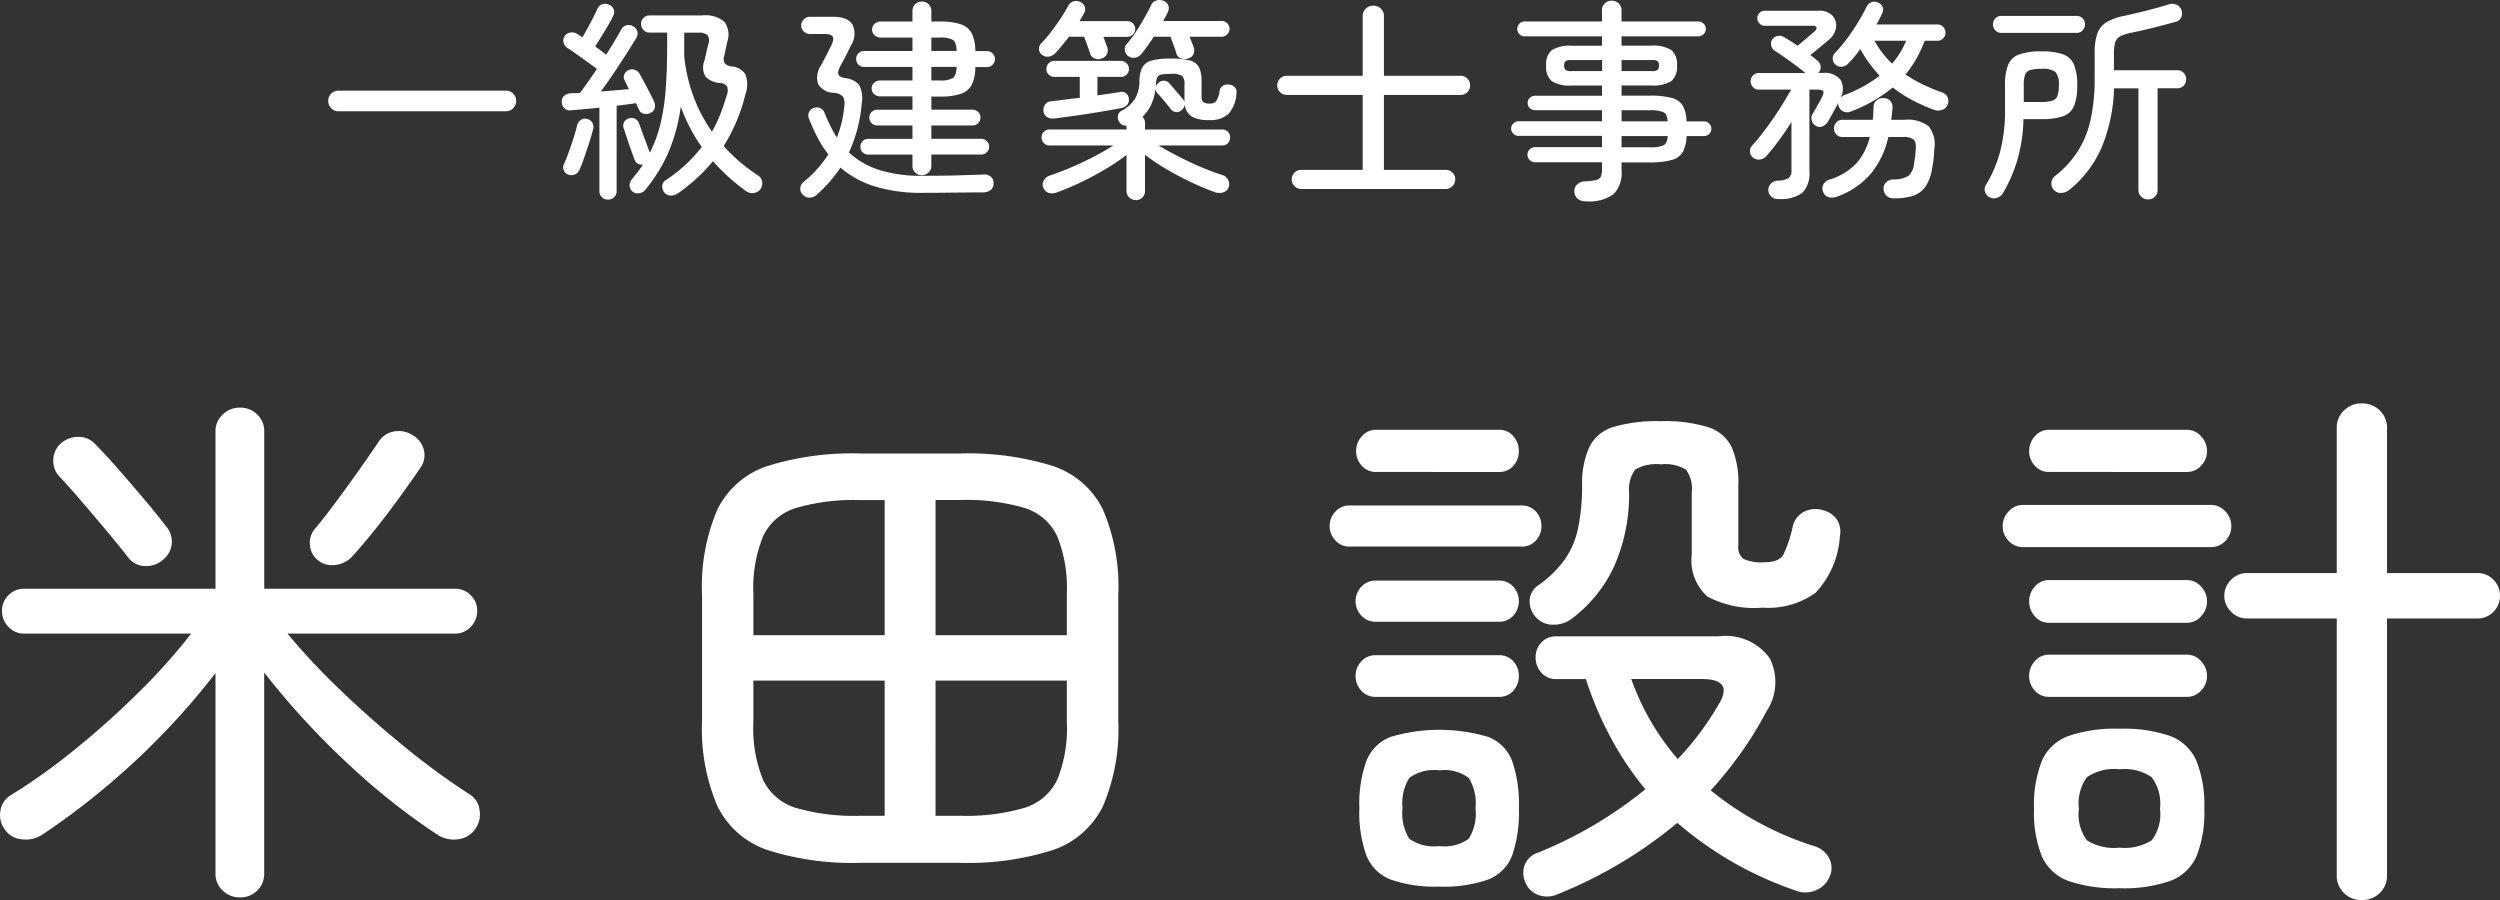
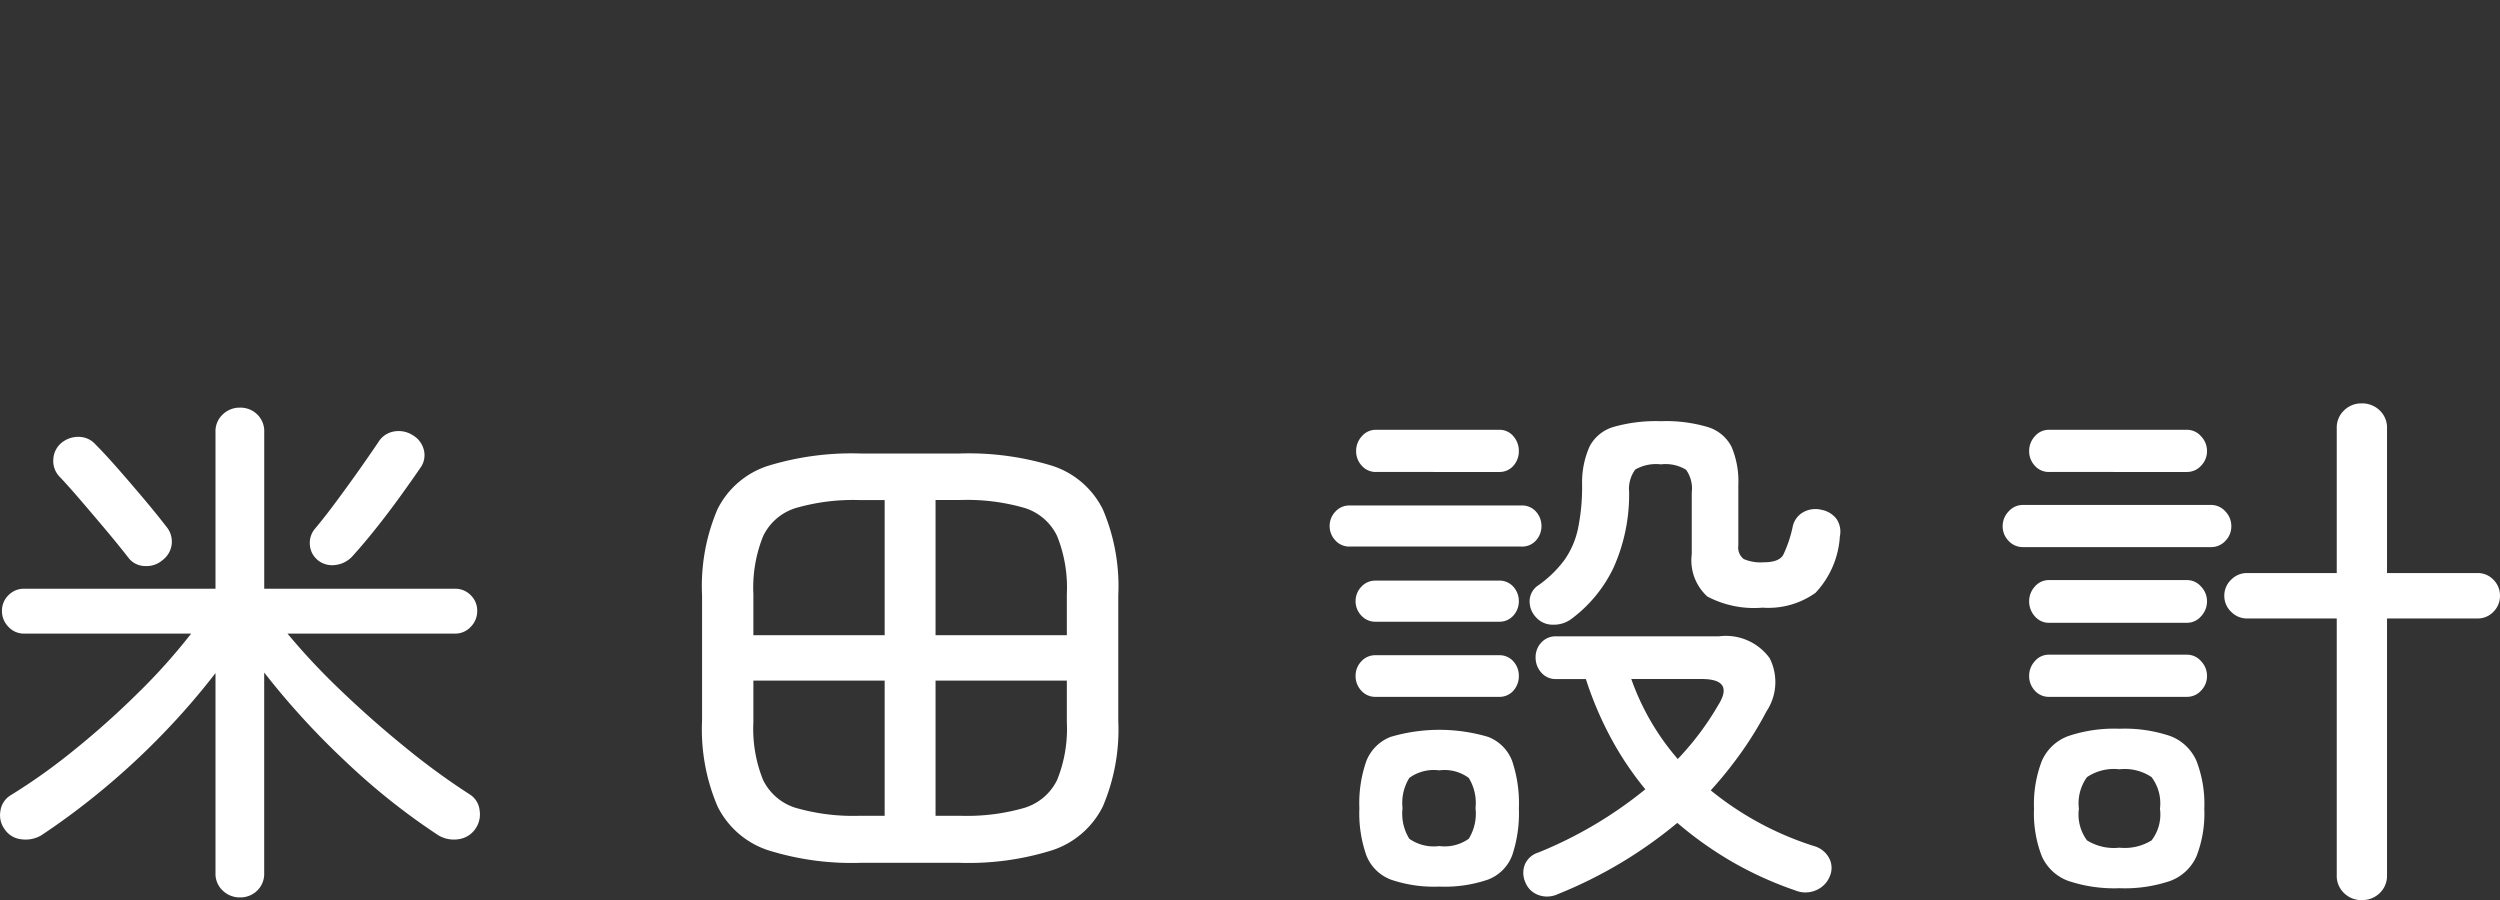
<svg xmlns="http://www.w3.org/2000/svg" width="129.49" height="46.622" viewBox="0 0 129.49 46.622">
  <rect x="0" y="0" width="129.49" height="46.622" fill="#333333" stroke="none" />
  <g id="グループ_1462" data-name="グループ 1462" transform="translate(-3690 227.382)">
    <path id="パス_1655" data-name="パス 1655" d="M14,2.1a1.257,1.257,0,0,1-.882-.35A1.183,1.183,0,0,1,12.74.84V-9.52a36.837,36.837,0,0,1-2.7,3.122A37.889,37.889,0,0,1,6.916-3.5,37.133,37.133,0,0,1,3.724-1.12a1.6,1.6,0,0,1-1.036.21,1.183,1.183,0,0,1-.868-.518A1.225,1.225,0,0,1,1.6-2.38a1.12,1.12,0,0,1,.532-.812,30.7,30.7,0,0,0,3.3-2.352A43.688,43.688,0,0,0,8.764-8.526a30.608,30.608,0,0,0,2.716-3.038H2.828a1.084,1.084,0,0,1-.812-.35,1.153,1.153,0,0,1-.336-.826,1.106,1.106,0,0,1,.336-.812,1.106,1.106,0,0,1,.812-.336H12.74v-8.12a1.183,1.183,0,0,1,.378-.91,1.257,1.257,0,0,1,.882-.35,1.243,1.243,0,0,1,.9.35,1.206,1.206,0,0,1,.364.91v8.12h9.884a1.106,1.106,0,0,1,.812.336,1.106,1.106,0,0,1,.336.812,1.153,1.153,0,0,1-.336.826,1.084,1.084,0,0,1-.812.35h-8.68a34.756,34.756,0,0,0,2.8,2.982q1.624,1.554,3.374,2.968a36.336,36.336,0,0,0,3.29,2.394,1.11,1.11,0,0,1,.49.826,1.3,1.3,0,0,1-.238.966A1.264,1.264,0,0,1,25.3-.91a1.57,1.57,0,0,1-1.022-.21,34.471,34.471,0,0,1-4.788-3.808,40.313,40.313,0,0,1-4.228-4.62V.84a1.206,1.206,0,0,1-.364.91A1.243,1.243,0,0,1,14,2.1ZM10-15.372a1.266,1.266,0,0,1-.924.308,1.089,1.089,0,0,1-.84-.42q-.476-.616-1.134-1.4T5.782-18.438q-.658-.77-1.162-1.3a1.171,1.171,0,0,1-.28-.854,1.177,1.177,0,0,1,.392-.826,1.356,1.356,0,0,1,.91-.336,1.16,1.16,0,0,1,.882.392q.5.5,1.19,1.288t1.358,1.582q.672.8,1.12,1.386a1.2,1.2,0,0,1,.28.91A1.207,1.207,0,0,1,10-15.372Zm8.036,0a1.107,1.107,0,0,1-.406-.77,1.14,1.14,0,0,1,.238-.826q.476-.56,1.12-1.428t1.246-1.722q.6-.854.938-1.358a1.181,1.181,0,0,1,.826-.56,1.357,1.357,0,0,1,.966.2,1.221,1.221,0,0,1,.56.728,1.113,1.113,0,0,1-.168.952q-.42.616-1.036,1.47t-1.274,1.68q-.658.826-1.246,1.47a1.417,1.417,0,0,1-.868.42A1.185,1.185,0,0,1,18.032-15.372ZM46.172.308a14.466,14.466,0,0,1-4.83-.658,4.492,4.492,0,0,1-2.6-2.268,10.145,10.145,0,0,1-.8-4.438v-6.5a10.129,10.129,0,0,1,.8-4.452,4.448,4.448,0,0,1,2.6-2.24,14.758,14.758,0,0,1,4.83-.644h5.1a14.758,14.758,0,0,1,4.83.644A4.448,4.448,0,0,1,58.7-18a10.129,10.129,0,0,1,.8,4.452v6.5a10.146,10.146,0,0,1-.8,4.438A4.492,4.492,0,0,1,56.1-.35a14.466,14.466,0,0,1-4.83.658Zm-.056-2.436H47.4v-7H40.6v2.156a7.065,7.065,0,0,0,.5,2.982,2.784,2.784,0,0,0,1.708,1.456A10.71,10.71,0,0,0,46.116-2.128Zm3.92,0h1.288a10.71,10.71,0,0,0,3.3-.406A2.784,2.784,0,0,0,56.336-3.99a7.065,7.065,0,0,0,.5-2.982V-9.128h-6.8ZM40.6-11.48h6.8v-7H46.116a10.71,10.71,0,0,0-3.3.406A2.776,2.776,0,0,0,41.1-16.6a7.166,7.166,0,0,0-.5,3Zm9.436,0h6.8v-2.128a7.166,7.166,0,0,0-.5-3,2.776,2.776,0,0,0-1.708-1.47,10.71,10.71,0,0,0-3.3-.406H50.036ZM82.264,1.932a1.311,1.311,0,0,1-1.008.042,1.14,1.14,0,0,1-.672-.658,1.188,1.188,0,0,1-.028-.91,1.1,1.1,0,0,1,.7-.63A21.621,21.621,0,0,0,86.8-3.5a16.427,16.427,0,0,1-1.806-2.7,18.2,18.2,0,0,1-1.274-3.01H82.18a.974.974,0,0,1-.77-.336,1.154,1.154,0,0,1-.294-.784,1.1,1.1,0,0,1,.294-.77.994.994,0,0,1,.77-.322h8.428A2.8,2.8,0,0,1,93.24-10.29a2.741,2.741,0,0,1-.168,2.758A18.547,18.547,0,0,1,91.756-5.39a21.02,21.02,0,0,1-1.568,1.946A16.194,16.194,0,0,0,95.536-.56a1.27,1.27,0,0,1,.77.6,1.072,1.072,0,0,1,.07.91,1.319,1.319,0,0,1-.714.77,1.378,1.378,0,0,1-1.106.014A18.54,18.54,0,0,1,91.2.2a19.017,19.017,0,0,1-2.744-1.96A23.155,23.155,0,0,1,82.264,1.932Zm.7-14.252a1.522,1.522,0,0,1-.966.294,1.147,1.147,0,0,1-.882-.406,1.189,1.189,0,0,1-.308-.868,1,1,0,0,1,.476-.784,5.894,5.894,0,0,0,1.33-1.3,4.421,4.421,0,0,0,.7-1.624,10.774,10.774,0,0,0,.21-2.31,4.563,4.563,0,0,1,.392-1.946,2.047,2.047,0,0,1,1.246-1.008,8.057,8.057,0,0,1,2.45-.294,7.577,7.577,0,0,1,2.436.308,2.04,2.04,0,0,1,1.218,1.022,4.56,4.56,0,0,1,.35,1.974v3.136a.754.754,0,0,0,.28.7,2.207,2.207,0,0,0,1.036.168q.784,0,1.008-.378a6.477,6.477,0,0,0,.5-1.5,1.123,1.123,0,0,1,.56-.728,1.3,1.3,0,0,1,.924-.112,1.273,1.273,0,0,1,.77.462,1.163,1.163,0,0,1,.182.91,4.682,4.682,0,0,1-1.26,2.926,4.2,4.2,0,0,1-2.744.77,5.19,5.19,0,0,1-2.856-.574,2.531,2.531,0,0,1-.812-2.2v-3.192a1.67,1.67,0,0,0-.294-1.176,2.031,2.031,0,0,0-1.3-.28,2.181,2.181,0,0,0-1.33.266A1.686,1.686,0,0,0,85.96-18.9a9.264,9.264,0,0,1-.8,3.906A7.113,7.113,0,0,1,82.964-12.32ZM76.132,1.54a6.921,6.921,0,0,1-2.52-.364A2.208,2.208,0,0,1,72.352-.07a6.609,6.609,0,0,1-.364-2.45,6.609,6.609,0,0,1,.364-2.45,2.208,2.208,0,0,1,1.26-1.246,8.905,8.905,0,0,1,5.04,0A2.157,2.157,0,0,1,79.9-4.97a6.851,6.851,0,0,1,.35,2.45A6.851,6.851,0,0,1,79.9-.07a2.157,2.157,0,0,1-1.246,1.246A6.921,6.921,0,0,1,76.132,1.54ZM71.484-16.072a.962.962,0,0,1-.742-.322,1.068,1.068,0,0,1-.294-.742,1.068,1.068,0,0,1,.294-.742.962.962,0,0,1,.742-.322h8.9a.951.951,0,0,1,.756.322,1.1,1.1,0,0,1,.28.742,1.1,1.1,0,0,1-.28.742.951.951,0,0,1-.756.322Zm1.372-3.864a.962.962,0,0,1-.742-.322,1.1,1.1,0,0,1-.294-.77,1.118,1.118,0,0,1,.294-.756.944.944,0,0,1,.742-.336h6.356a.933.933,0,0,1,.756.336,1.15,1.15,0,0,1,.28.756,1.134,1.134,0,0,1-.28.77.951.951,0,0,1-.756.322ZM72.828-8.288a.962.962,0,0,1-.742-.322,1.1,1.1,0,0,1-.294-.77,1.068,1.068,0,0,1,.294-.742.962.962,0,0,1,.742-.322h6.384a.951.951,0,0,1,.756.322,1.1,1.1,0,0,1,.28.742,1.134,1.134,0,0,1-.28.77.951.951,0,0,1-.756.322Zm0-3.892a.962.962,0,0,1-.742-.322,1.068,1.068,0,0,1-.294-.742,1.068,1.068,0,0,1,.294-.742.962.962,0,0,1,.742-.322h6.384a.951.951,0,0,1,.756.322,1.1,1.1,0,0,1,.28.742,1.1,1.1,0,0,1-.28.742.951.951,0,0,1-.756.322Zm3.3,11.62a2.152,2.152,0,0,0,1.526-.378,2.467,2.467,0,0,0,.35-1.582,2.473,2.473,0,0,0-.35-1.568,2.1,2.1,0,0,0-1.526-.392,2.148,2.148,0,0,0-1.554.392,2.473,2.473,0,0,0-.35,1.568,2.467,2.467,0,0,0,.35,1.582A2.206,2.206,0,0,0,76.132-.56ZM88.48-5.068a14.815,14.815,0,0,0,2.1-2.8q.84-1.344-.868-1.344h-3.64A12.833,12.833,0,0,0,88.48-5.068ZM123.9,2.24a1.265,1.265,0,0,1-.91-.364,1.228,1.228,0,0,1-.378-.924v-13.3h-4.648a1.13,1.13,0,0,1-.826-.35,1.13,1.13,0,0,1-.35-.826,1.13,1.13,0,0,1,.35-.826,1.13,1.13,0,0,1,.826-.35h4.648v-7.5a1.228,1.228,0,0,1,.378-.924,1.265,1.265,0,0,1,.91-.364,1.3,1.3,0,0,1,.938.364,1.228,1.228,0,0,1,.378.924v7.5h4.676a1.116,1.116,0,0,1,.84.35,1.153,1.153,0,0,1,.336.826,1.153,1.153,0,0,1-.336.826,1.116,1.116,0,0,1-.84.35h-4.676V.952a1.228,1.228,0,0,1-.378.924A1.3,1.3,0,0,1,123.9,2.24Zm-12.544-.616a7.466,7.466,0,0,1-2.646-.378,2.4,2.4,0,0,1-1.372-1.274,6.094,6.094,0,0,1-.406-2.464,6.2,6.2,0,0,1,.406-2.478,2.392,2.392,0,0,1,1.372-1.288,7.466,7.466,0,0,1,2.646-.378,7.346,7.346,0,0,1,2.632.378,2.4,2.4,0,0,1,1.358,1.288,6.2,6.2,0,0,1,.406,2.478,6.094,6.094,0,0,1-.406,2.464,2.4,2.4,0,0,1-1.358,1.274A7.346,7.346,0,0,1,111.356,1.624Zm-4.984-17.668a1,1,0,0,1-.756-.322,1.075,1.075,0,0,1-.308-.77,1.09,1.09,0,0,1,.308-.756.986.986,0,0,1,.756-.336h9.716a.986.986,0,0,1,.756.336,1.09,1.09,0,0,1,.308.756,1.075,1.075,0,0,1-.308.77,1,1,0,0,1-.756.322Zm1.344,3.92a.944.944,0,0,1-.742-.336,1.154,1.154,0,0,1-.294-.784,1.118,1.118,0,0,1,.294-.756.944.944,0,0,1,.742-.336h7.14a.957.957,0,0,1,.728.336,1.09,1.09,0,0,1,.308.756,1.124,1.124,0,0,1-.308.784.957.957,0,0,1-.728.336Zm0-7.812a.962.962,0,0,1-.742-.322,1.1,1.1,0,0,1-.294-.77,1.118,1.118,0,0,1,.294-.756.944.944,0,0,1,.742-.336h7.14a.957.957,0,0,1,.728.336,1.09,1.09,0,0,1,.308.756,1.075,1.075,0,0,1-.308.77.975.975,0,0,1-.728.322Zm0,11.648a.962.962,0,0,1-.742-.322,1.1,1.1,0,0,1-.294-.77,1.118,1.118,0,0,1,.294-.756.944.944,0,0,1,.742-.336h7.14a.957.957,0,0,1,.728.336,1.09,1.09,0,0,1,.308.756,1.075,1.075,0,0,1-.308.77.975.975,0,0,1-.728.322Zm3.64,7.812a2.64,2.64,0,0,0,1.666-.378,2.206,2.206,0,0,0,.434-1.638,2.267,2.267,0,0,0-.434-1.638,2.5,2.5,0,0,0-1.666-.406,2.494,2.494,0,0,0-1.68.406,2.32,2.32,0,0,0-.42,1.638,2.258,2.258,0,0,0,.42,1.638A2.633,2.633,0,0,0,111.356-.476Z" transform="translate(3688.422 -183)" fill="#fff" />
-     <path id="パス_1654" data-name="パス 1654" d="M1.166-3.619a.5.5,0,0,1-.374-.159.528.528,0,0,1-.154-.38.509.509,0,0,1,.154-.374.509.509,0,0,1,.374-.154H9.845a.509.509,0,0,1,.374.154.509.509,0,0,1,.154.374.528.528,0,0,1-.154.38.5.5,0,0,1-.374.159ZM18.073.616a.469.469,0,0,1-.132-.358.375.375,0,0,1,.187-.313,7.617,7.617,0,0,0,1.859-1.716A8.58,8.58,0,0,1,18.9-3.861,9.237,9.237,0,0,1,18.26-1.49,8.443,8.443,0,0,1,17.072.44a.487.487,0,0,1-.3.182A.459.459,0,0,1,16.412.55a.4.4,0,0,1-.16-.3.421.421,0,0,1,.094-.319q.165-.2.313-.39t.28-.4A.409.409,0,0,1,16.681-.9a.366.366,0,0,1-.17-.2q-.077-.2-.181-.495t-.209-.61q-.1-.314-.181-.534a.393.393,0,0,1,.033-.33.41.41,0,0,1,.253-.187.423.423,0,0,1,.308.027.431.431,0,0,1,.209.248q.066.187.17.473t.209.566q.1.281.181.467a7.067,7.067,0,0,0,.556-1.54A11.408,11.408,0,0,0,18.122-4.8q.071-.968.072-2.156v-.737h-.913a.422.422,0,0,1-.308-.132.435.435,0,0,1-.132-.319.417.417,0,0,1,.132-.313.431.431,0,0,1,.308-.127H20.02a1.524,1.524,0,0,1,1.139.33,1.123,1.123,0,0,1,.148,1.034l-.154.715a.49.49,0,0,0,.022.4.542.542,0,0,0,.363.165.928.928,0,0,1,.7.391,1.466,1.466,0,0,1,.006,1.061A9.025,9.025,0,0,1,21.12-1.815,9.1,9.1,0,0,0,22.913-.286a.449.449,0,0,1,.2.319.515.515,0,0,1-.088.385.514.514,0,0,1-.357.2.576.576,0,0,1-.4-.11,10.531,10.531,0,0,1-1.7-1.54A9.186,9.186,0,0,1,18.777.616a.715.715,0,0,1-.368.132A.423.423,0,0,1,18.073.616ZM15.125.957a.441.441,0,0,1-.308-.121.425.425,0,0,1-.132-.33V-3.806q-.407.044-.781.077l-.649.055a.422.422,0,0,1-.517-.4.391.391,0,0,1,.1-.325.509.509,0,0,1,.368-.148,2,2,0,0,1,.22-.011q.121,0,.253-.011.187-.242.412-.567t.467-.676q-.22-.165-.511-.374t-.572-.407q-.28-.2-.467-.319a.435.435,0,0,1-.181-.275.422.422,0,0,1,.061-.33.428.428,0,0,1,.3-.181.481.481,0,0,1,.341.072l.127.077q.071.044.148.1.132-.22.281-.495t.286-.544q.137-.27.214-.446a.4.4,0,0,1,.259-.231.469.469,0,0,1,.358.033.418.418,0,0,1,.226.242.389.389,0,0,1-.028.33q-.088.187-.253.473t-.346.577q-.182.292-.335.534.154.11.3.22t.269.209q.242-.385.446-.726t.335-.583a.418.418,0,0,1,.269-.215.429.429,0,0,1,.347.05.416.416,0,0,1,.214.259.4.4,0,0,1-.038.325q-.231.385-.545.875t-.649.99q-.336.5-.655.93.814-.066,1.452-.121-.066-.143-.127-.264t-.1-.2a.338.338,0,0,1-.005-.308.433.433,0,0,1,.214-.22.452.452,0,0,1,.324-.011.446.446,0,0,1,.248.209q.1.165.236.423t.281.534q.143.275.231.473a.532.532,0,0,1,.038.341.373.373,0,0,1-.225.253.476.476,0,0,1-.352.039.348.348,0,0,1-.242-.215q-.033-.066-.071-.148t-.083-.182q-.209.033-.462.066t-.539.066V.506a.425.425,0,0,1-.132.33A.455.455,0,0,1,15.125.957Zm5.39-3.52a6.638,6.638,0,0,0,.435-.908q.182-.468.324-.951A.678.678,0,0,0,21.3-4.9a.474.474,0,0,0-.363-.182,1.187,1.187,0,0,1-.748-.319.945.945,0,0,1-.066-.836q.022-.077.061-.253t.082-.352q.044-.176.055-.242a.521.521,0,0,0-.028-.468.62.62,0,0,0-.478-.137h-.737v1.232a8.457,8.457,0,0,0,.49,2.1A8.023,8.023,0,0,0,20.515-2.563ZM13.068-.341a.383.383,0,0,1-.226-.209.362.362,0,0,1-.005-.308q.121-.264.253-.627t.253-.737q.121-.374.187-.671a.476.476,0,0,1,.2-.28.4.4,0,0,1,.325-.049.432.432,0,0,1,.259.187.408.408,0,0,1,.049.33q-.077.308-.2.693t-.253.759q-.132.374-.253.66a.457.457,0,0,1-.242.248A.466.466,0,0,1,13.068-.341Zm18.315.033a.475.475,0,0,1-.341-.138A.46.46,0,0,1,30.9-.792v-.583H28.611a.4.4,0,0,1-.292-.115.4.4,0,0,1-.116-.292.4.4,0,0,1,.116-.291.4.4,0,0,1,.292-.116H30.9v-.693H29.073A.4.4,0,0,1,28.787-3a.386.386,0,0,1-.121-.291.386.386,0,0,1,.121-.292.4.4,0,0,1,.286-.115H30.9v-.693H29.227a.453.453,0,0,1-.308-.115.371.371,0,0,1-.132-.292.383.383,0,0,1,.132-.3.453.453,0,0,1,.308-.116H30.9v-.7H28.391a.386.386,0,0,1-.292-.121.414.414,0,0,1-.115-.3.4.4,0,0,1,.115-.286.386.386,0,0,1,.292-.121H30.9v-.693h-1.65a.453.453,0,0,1-.308-.116.383.383,0,0,1-.132-.3.383.383,0,0,1,.132-.3.453.453,0,0,1,.308-.115H30.9v-.539a.474.474,0,0,1,.143-.358.475.475,0,0,1,.341-.137.488.488,0,0,1,.352.137.474.474,0,0,1,.143.358v.539h.44a3.313,3.313,0,0,1,1.089.143.975.975,0,0,1,.567.479,2.113,2.113,0,0,1,.181.908h.594a.4.4,0,0,1,.3.121.391.391,0,0,1,.121.286.4.4,0,0,1-.121.3.4.4,0,0,1-.3.121h-.594a2.113,2.113,0,0,1-.181.907.975.975,0,0,1-.567.478,3.313,3.313,0,0,1-1.089.143h-.44V-3.7H34a.414.414,0,0,1,.3.115.386.386,0,0,1,.121.292A.386.386,0,0,1,34.3-3a.414.414,0,0,1-.3.116H31.878v.693h2.585a.4.4,0,0,1,.286.116.386.386,0,0,1,.121.291.386.386,0,0,1-.121.292.4.4,0,0,1-.286.115H31.878v.583a.46.46,0,0,1-.143.346A.488.488,0,0,1,31.383-.308ZM25.234.715A.392.392,0,0,1,25.091.38a.436.436,0,0,1,.154-.325,6.137,6.137,0,0,0,1.3-1.441,5.307,5.307,0,0,1-.556-.858,9.907,9.907,0,0,1-.456-1.012.394.394,0,0,1,.022-.341.4.4,0,0,1,.253-.2.418.418,0,0,1,.319.017.422.422,0,0,1,.22.247q.143.352.3.671t.336.605a5.608,5.608,0,0,0,.385-1.617.78.78,0,0,0-.066-.5.711.711,0,0,0-.484-.2.968.968,0,0,1-.8-.445,1.1,1.1,0,0,1,.143-.974q.154-.286.259-.49t.28-.555q.154-.319.066-.451t-.418-.132h-.759a.435.435,0,0,1-.319-.132.422.422,0,0,1-.132-.308.435.435,0,0,1,.132-.319.435.435,0,0,1,.319-.132h1.188q.781,0,1.017.407A1.113,1.113,0,0,1,27.72-7.04q-.165.341-.286.578t-.275.511q-.154.308-.088.44t.352.176a1.083,1.083,0,0,1,.715.352,1.468,1.468,0,0,1,.132.968,7.463,7.463,0,0,1-.66,2.53,4.176,4.176,0,0,0,1.573.908,7.227,7.227,0,0,0,2.233.3q1.078,0,1.837-.022T34.54-.341a.547.547,0,0,1,.418.11A.411.411,0,0,1,35.1.121a.428.428,0,0,1-.165.352.686.686,0,0,1-.407.11q-.4,0-.935.006L32.488.6q-.566.006-1.072.006a8.16,8.16,0,0,1-2.458-.33A5,5,0,0,1,27.17-.7a7.291,7.291,0,0,1-1.221,1.4.556.556,0,0,1-.358.154A.469.469,0,0,1,25.234.715Zm6.644-5.929h.44a1.27,1.27,0,0,0,.676-.126q.181-.127.193-.577H31.878Zm0-1.529h1.309q-.011-.451-.193-.572a1.319,1.319,0,0,0-.676-.121h-.44ZM42.471.979A.486.486,0,0,1,42.13.847.456.456,0,0,1,41.987.5V-1.353a11.105,11.105,0,0,1-1.073.721q-.6.358-1.248.671a13.625,13.625,0,0,1-1.287.545.627.627,0,0,1-.429.022A.463.463,0,0,1,37.675.33.4.4,0,0,1,37.7-.033.561.561,0,0,1,38-.286q.561-.187,1.15-.44T40.3-1.271q.556-.291,1.007-.577H37.994a.391.391,0,0,1-.286-.121.4.4,0,0,1-.121-.3.391.391,0,0,1,.121-.286.391.391,0,0,1,.286-.121h3.993v-.2a.374.374,0,0,1-.374-.187.425.425,0,0,1-.071-.319.348.348,0,0,1,.192-.264,1.79,1.79,0,0,0,.71-.649,1.857,1.857,0,0,0,.214-.88,1.6,1.6,0,0,1,.149-.715.771.771,0,0,1,.484-.357,3.584,3.584,0,0,1,.984-.1,3.637,3.637,0,0,1,1,.1.723.723,0,0,1,.473.363,1.639,1.639,0,0,1,.126.709v.792a.386.386,0,0,0,.083.286.538.538,0,0,0,.347.077.394.394,0,0,0,.33-.126,1.389,1.389,0,0,0,.176-.534.337.337,0,0,1,.176-.264.494.494,0,0,1,.341-.055.456.456,0,0,1,.286.154.383.383,0,0,1,.066.319,1.7,1.7,0,0,1-.418,1.05,1.389,1.389,0,0,1-.99.313,1.751,1.751,0,0,1-.913-.187A.841.841,0,0,1,45-4a.425.425,0,0,1-.044.181.394.394,0,0,1-.143.159.331.331,0,0,1-.292.077.392.392,0,0,1-.248-.154q-.132-.176-.33-.413t-.352-.4A.355.355,0,0,1,43.5-4.84a.352.352,0,0,1,.16-.264.381.381,0,0,1,.561.055q.154.176.374.434t.33.391A.39.39,0,0,1,45-4.048a.362.362,0,0,1-.011-.088v-.869a.615.615,0,0,0-.115-.44,1,1,0,0,0-.6-.11,2.269,2.269,0,0,0-.489.038.283.283,0,0,0-.209.148,1.034,1.034,0,0,0-.061.352,3.054,3.054,0,0,1-.2.935,2.115,2.115,0,0,1-.5.748.461.461,0,0,1,.132.341v.319h4a.386.386,0,0,1,.292.121.4.4,0,0,1,.116.286.414.414,0,0,1-.116.3.386.386,0,0,1-.292.121h-3.3q.462.275,1.018.561t1.144.539q.589.253,1.139.429a.506.506,0,0,1,.308.264.476.476,0,0,1,.022.374A.429.429,0,0,1,47,.583a.681.681,0,0,1-.434-.011Q45.925.341,45.271.027T44.016-.643a11.106,11.106,0,0,1-1.072-.72V.5a.461.461,0,0,1-.473.484ZM38.247-3.245a.589.589,0,0,1-.379-.077.388.388,0,0,1-.181-.308.473.473,0,0,1,.088-.341.4.4,0,0,1,.319-.165q.286-.033.671-.083t.8-.093V-5.4H38.258a.414.414,0,0,1-.3-.115.386.386,0,0,1-.121-.292.4.4,0,0,1,.121-.3.4.4,0,0,1,.3-.121H41.69a.4.4,0,0,1,.3.121.4.4,0,0,1,.121.3.386.386,0,0,1-.121.292.414.414,0,0,1-.3.115H40.48v.957q.33-.044.621-.088l.523-.077a.373.373,0,0,1,.484.33.411.411,0,0,1-.077.313.486.486,0,0,1-.275.171q-.44.088-1.067.193t-1.276.2Q38.764-3.311,38.247-3.245Zm6.941-3.113a.546.546,0,0,1-.374,0,.363.363,0,0,1-.242-.242,3.913,3.913,0,0,0-.148-.445q-.1-.269-.16-.434H43.4q-.165.253-.33.484t-.319.418a.535.535,0,0,1-.313.181.428.428,0,0,1-.347-.071.412.412,0,0,1-.192-.314.407.407,0,0,1,.1-.325,4.8,4.8,0,0,0,.467-.616q.236-.363.451-.737t.347-.66a.43.43,0,0,1,.286-.242.506.506,0,0,1,.374.033.411.411,0,0,1,.236.248.439.439,0,0,1-.039.335,1.539,1.539,0,0,1-.11.22,2.292,2.292,0,0,0-.121.231h3.025a.4.4,0,0,1,.286.115.386.386,0,0,1,.121.292A.391.391,0,0,1,47.2-7.6a.391.391,0,0,1-.286.121H45.254q.055.143.116.291t.093.248a.471.471,0,0,1,0,.346A.4.4,0,0,1,45.188-6.358Zm-4.477,0a.462.462,0,0,1-.363.006.379.379,0,0,1-.242-.248q-.055-.176-.154-.445t-.165-.434h-.781q-.176.231-.347.44t-.336.385a.647.647,0,0,1-.33.2.441.441,0,0,1-.363-.077.362.362,0,0,1-.176-.308.417.417,0,0,1,.121-.308,5.934,5.934,0,0,0,.517-.6q.264-.346.495-.7t.374-.622a.465.465,0,0,1,.281-.242.439.439,0,0,1,.347.033.415.415,0,0,1,.236.242.363.363,0,0,1-.028.319q-.055.11-.116.209t-.126.22h2.475a.4.4,0,0,1,.286.115.386.386,0,0,1,.121.292.391.391,0,0,1-.121.286.391.391,0,0,1-.286.121H40.788q.055.132.1.27t.094.247a.491.491,0,0,1,.006.347A.45.45,0,0,1,40.711-6.358ZM51.04.407a.469.469,0,0,1-.352-.149.484.484,0,0,1-.143-.346.478.478,0,0,1,.143-.352.478.478,0,0,1,.352-.143h3.179V-4.466H50.292a.478.478,0,0,1-.352-.143.478.478,0,0,1-.143-.352.478.478,0,0,1,.143-.352.478.478,0,0,1,.352-.143h3.927v-3.08a.517.517,0,0,1,.165-.4.547.547,0,0,1,.385-.154.541.541,0,0,1,.391.154.526.526,0,0,1,.16.4v3.08H59.29a.478.478,0,0,1,.352.143.478.478,0,0,1,.143.352.478.478,0,0,1-.143.352.478.478,0,0,1-.352.143H55.319V-.583h3.2a.478.478,0,0,1,.352.143.478.478,0,0,1,.143.352.484.484,0,0,1-.143.346.469.469,0,0,1-.352.149Zm14.729.638a.621.621,0,0,1-.407-.127.5.5,0,0,1-.176-.357.45.45,0,0,1,.127-.374.635.635,0,0,1,.424-.176,3.179,3.179,0,0,0,.583-.072.328.328,0,0,0,.242-.187,1.172,1.172,0,0,0,.055-.412V-.979H63.14a.369.369,0,0,1-.27-.116.382.382,0,0,1-.116-.28.369.369,0,0,1,.116-.27.369.369,0,0,1,.27-.115h3.476v-.583H62.282a.358.358,0,0,1-.258-.115.358.358,0,0,1-.116-.259.369.369,0,0,1,.116-.269.358.358,0,0,1,.258-.116h4.334v-.572H63.173a.423.423,0,0,1-.286-.1.34.34,0,0,1-.121-.27.352.352,0,0,1,.121-.28.423.423,0,0,1,.286-.1h3.443v-.528H65.054a1.764,1.764,0,0,1-1.04-.226.952.952,0,0,1-.291-.8.967.967,0,0,1,.291-.808,1.764,1.764,0,0,1,1.04-.226h1.562V-7.5H62.6a.352.352,0,0,1-.264-.115.379.379,0,0,1-.11-.27.378.378,0,0,1,.11-.269.352.352,0,0,1,.264-.115h4.015v-.572a.478.478,0,0,1,.148-.368.508.508,0,0,1,.358-.138.508.508,0,0,1,.357.138.478.478,0,0,1,.148.368v.572H71.61a.369.369,0,0,1,.27.115.369.369,0,0,1,.115.269.369.369,0,0,1-.115.27.369.369,0,0,1-.27.115H67.628v.484h1.54a1.764,1.764,0,0,1,1.039.226.967.967,0,0,1,.292.808.952.952,0,0,1-.292.8,1.764,1.764,0,0,1-1.039.226h-1.54v.528h1.463a4.2,4.2,0,0,1,1.15.121.917.917,0,0,1,.566.412,1.786,1.786,0,0,1,.187.8h.913a.352.352,0,0,1,.264.116.378.378,0,0,1,.11.269.366.366,0,0,1-.11.259.352.352,0,0,1-.264.115h-.913a1.851,1.851,0,0,1-.187.814.933.933,0,0,1-.572.424,4.034,4.034,0,0,1-1.144.126H67.628v.418A1.592,1.592,0,0,1,67.215.677,2.186,2.186,0,0,1,65.769,1.045Zm1.859-2.8h1.463a1.65,1.65,0,0,0,.71-.1q.193-.1.215-.479H67.628Zm0-1.342h2.387q-.022-.374-.215-.473a1.732,1.732,0,0,0-.71-.1H67.628ZM65.021-5.7h1.6V-6.27h-1.6a.481.481,0,0,0-.3.061.3.3,0,0,0-.066.225.3.3,0,0,0,.066.22A.449.449,0,0,0,65.021-5.7Zm2.607,0H69.2a.449.449,0,0,0,.3-.066.3.3,0,0,0,.066-.22.3.3,0,0,0-.066-.225.481.481,0,0,0-.3-.061H67.628ZM75.735.924A.462.462,0,0,1,75.383.8a.479.479,0,0,1-.154-.341.462.462,0,0,1,.138-.33.5.5,0,0,1,.346-.154A1.212,1.212,0,0,0,76.29-.16a.529.529,0,0,0,.138-.435V-3.069q-.308.5-.655.968a10.272,10.272,0,0,1-.665.825.526.526,0,0,1-.336.16.455.455,0,0,1-.347-.115.4.4,0,0,1-.148-.3.428.428,0,0,1,.116-.313q.242-.264.528-.633t.566-.776q.281-.407.522-.8t.4-.687H74.734a.387.387,0,0,1-.3-.132.428.428,0,0,1-.121-.3.422.422,0,0,1,.121-.3.4.4,0,0,1,.3-.127h2.42q-.209-.176-.511-.4t-.589-.424q-.286-.2-.484-.324a.414.414,0,0,1-.187-.264.4.4,0,0,1,.044-.319.406.406,0,0,1,.28-.187.482.482,0,0,1,.336.055q.132.077.313.192t.391.258q.176-.143.44-.368l.407-.347q.154-.132.132-.226t-.209-.094H75.031a.35.35,0,0,1-.258-.121.388.388,0,0,1-.116-.275.369.369,0,0,1,.116-.269.358.358,0,0,1,.258-.115h2.805a.912.912,0,0,1,.715.258.738.738,0,0,1,.187.611,1.035,1.035,0,0,1-.385.649l-.467.391q-.258.214-.479.391.11.077.2.148l.154.127a.453.453,0,0,1,.176.28.388.388,0,0,1-.088.325.063.063,0,0,0-.022.044h.209a1.045,1.045,0,0,1,.94.363.971.971,0,0,1-.016.946.448.448,0,0,1,.209-.165,6.926,6.926,0,0,0,1.826-1,7.2,7.2,0,0,1-.539-.655,7.067,7.067,0,0,1-.462-.72q-.154.209-.313.4t-.313.341a.5.5,0,0,1-.313.165.44.44,0,0,1-.336-.1.415.415,0,0,1-.154-.3.392.392,0,0,1,.121-.313,7.333,7.333,0,0,0,.627-.748q.308-.418.572-.853t.44-.8a.431.431,0,0,1,.264-.231.427.427,0,0,1,.341.033A.4.4,0,0,1,81.158-9a.366.366,0,0,1-.033.313q-.066.143-.138.286t-.16.286H84a.383.383,0,0,1,.286.127.422.422,0,0,1,.121.3.409.409,0,0,1-.121.292A.383.383,0,0,1,84-7.271h-.671a6.212,6.212,0,0,1-.99,1.749,6.719,6.719,0,0,0,.9.517,10.438,10.438,0,0,0,1.012.418.432.432,0,0,1,.264.242.478.478,0,0,1,.011.363.462.462,0,0,1-.281.286.613.613,0,0,1-.412.011,9.66,9.66,0,0,1-1.139-.506,6.537,6.537,0,0,1-1.018-.66,7.717,7.717,0,0,1-2.167,1.243.5.5,0,0,1-.38.006.453.453,0,0,1-.247-.259.29.29,0,0,1-.022-.22q-.132.275-.286.55t-.264.462a.613.613,0,0,1-.27.231.371.371,0,0,1-.357-.033.423.423,0,0,1-.2-.258.464.464,0,0,1,.027-.336q.055-.088.154-.259t.2-.352q.1-.181.143-.27.121-.242.061-.319t-.347-.077h-.363V-.506A1.437,1.437,0,0,1,76.994.605,1.907,1.907,0,0,1,75.735.924ZM81.708.891a.5.5,0,0,1-.352-.132A.491.491,0,0,1,81.2.407.427.427,0,0,1,81.334.06a.531.531,0,0,1,.352-.149,1.516,1.516,0,0,0,.8-.181A.956.956,0,0,0,82.775-.9q.033-.187.055-.358t.033-.346q.044-.418-.11-.55a.84.84,0,0,0-.539-.132h-.77a4.553,4.553,0,0,1-.875,1.87A4.174,4.174,0,0,1,78.8.8.735.735,0,0,1,78.4.841a.414.414,0,0,1-.308-.236A.446.446,0,0,1,78.067.2a.5.5,0,0,1,.319-.275,3.193,3.193,0,0,0,1.424-.869,3.184,3.184,0,0,0,.676-1.342h-1.43a.4.4,0,0,1-.3-.132.431.431,0,0,1-.127-.308.444.444,0,0,1,.127-.319.4.4,0,0,1,.3-.132h1.584a3.4,3.4,0,0,0,.027-.346q.006-.182.017-.358a.407.407,0,0,1,.176-.319.5.5,0,0,1,.363-.1.442.442,0,0,1,.33.154.468.468,0,0,1,.11.341q-.011.165-.028.319t-.038.308h.7a1.773,1.773,0,0,1,1.237.336,1.476,1.476,0,0,1,.292,1.183q-.011.275-.033.484t-.077.5a2.317,2.317,0,0,1-.336.946,1.277,1.277,0,0,1-.638.484A3.155,3.155,0,0,1,81.708.891Zm-.066-6.974a4.943,4.943,0,0,0,.412-.567,3.944,3.944,0,0,0,.313-.622H80.729a4.816,4.816,0,0,0,.412.632A5.073,5.073,0,0,0,81.642-6.083ZM94.9.946a.488.488,0,0,1-.352-.138A.46.46,0,0,1,94.4.462V-4.807H93.137A8.617,8.617,0,0,1,92.5-1.76,5.78,5.78,0,0,1,90.838.44a.773.773,0,0,1-.4.17.479.479,0,0,1-.4-.137A.473.473,0,0,1,89.892.1a.481.481,0,0,1,.187-.363,5.228,5.228,0,0,0,1.2-1.315,5.166,5.166,0,0,0,.654-1.645,9.874,9.874,0,0,0,.2-2.112V-6.622a3.065,3.065,0,0,1,.137-1.018,1.124,1.124,0,0,1,.473-.589,2.844,2.844,0,0,1,.908-.33q.517-.11,1.155-.27t1.155-.325a.594.594,0,0,1,.407.011.429.429,0,0,1,.253.264.5.5,0,0,1,0,.385.4.4,0,0,1-.3.242q-.539.154-1.16.308t-1.16.264a2.129,2.129,0,0,0-.545.181.524.524,0,0,0-.258.308,1.962,1.962,0,0,0-.066.578v.869H96.4a.447.447,0,0,1,.346.137.463.463,0,0,1,.127.325.477.477,0,0,1-.127.335.447.447,0,0,1-.346.137H95.392V.462a.46.46,0,0,1-.143.347A.488.488,0,0,1,94.9.946ZM86.691.836a.452.452,0,0,1-.236-.28A.4.4,0,0,1,86.5.2a6.58,6.58,0,0,0,.737-1.733,8.254,8.254,0,0,0,.253-2.139V-4.961a2.773,2.773,0,0,1,.165-1.073.968.968,0,0,1,.577-.533,3.362,3.362,0,0,1,1.139-.154,3.263,3.263,0,0,1,1.127.154.967.967,0,0,1,.567.539,2.78,2.78,0,0,1,.165,1.067,2.78,2.78,0,0,1-.165,1.067.947.947,0,0,1-.567.533,3.418,3.418,0,0,1-1.138.149h-.913a8.458,8.458,0,0,1-.319,2.123,7.88,7.88,0,0,1-.737,1.7.55.55,0,0,1-.313.253A.484.484,0,0,1,86.691.836Zm.616-8.514a.412.412,0,0,1-.319-.132.441.441,0,0,1-.121-.308.436.436,0,0,1,.121-.313.421.421,0,0,1,.319-.127H91.19a.421.421,0,0,1,.319.127.436.436,0,0,1,.121.313.441.441,0,0,1-.121.308.412.412,0,0,1-.319.132ZM88.462-4.1h.9a1.9,1.9,0,0,0,.572-.066.414.414,0,0,0,.27-.247,1.569,1.569,0,0,0,.072-.544.971.971,0,0,0-.176-.7,1.145,1.145,0,0,0-.726-.159,2.068,2.068,0,0,0-.572.06.4.4,0,0,0-.27.242,1.569,1.569,0,0,0-.072.544Z" transform="translate(3706.362 -218)" fill="#fff" />
  </g>
</svg>